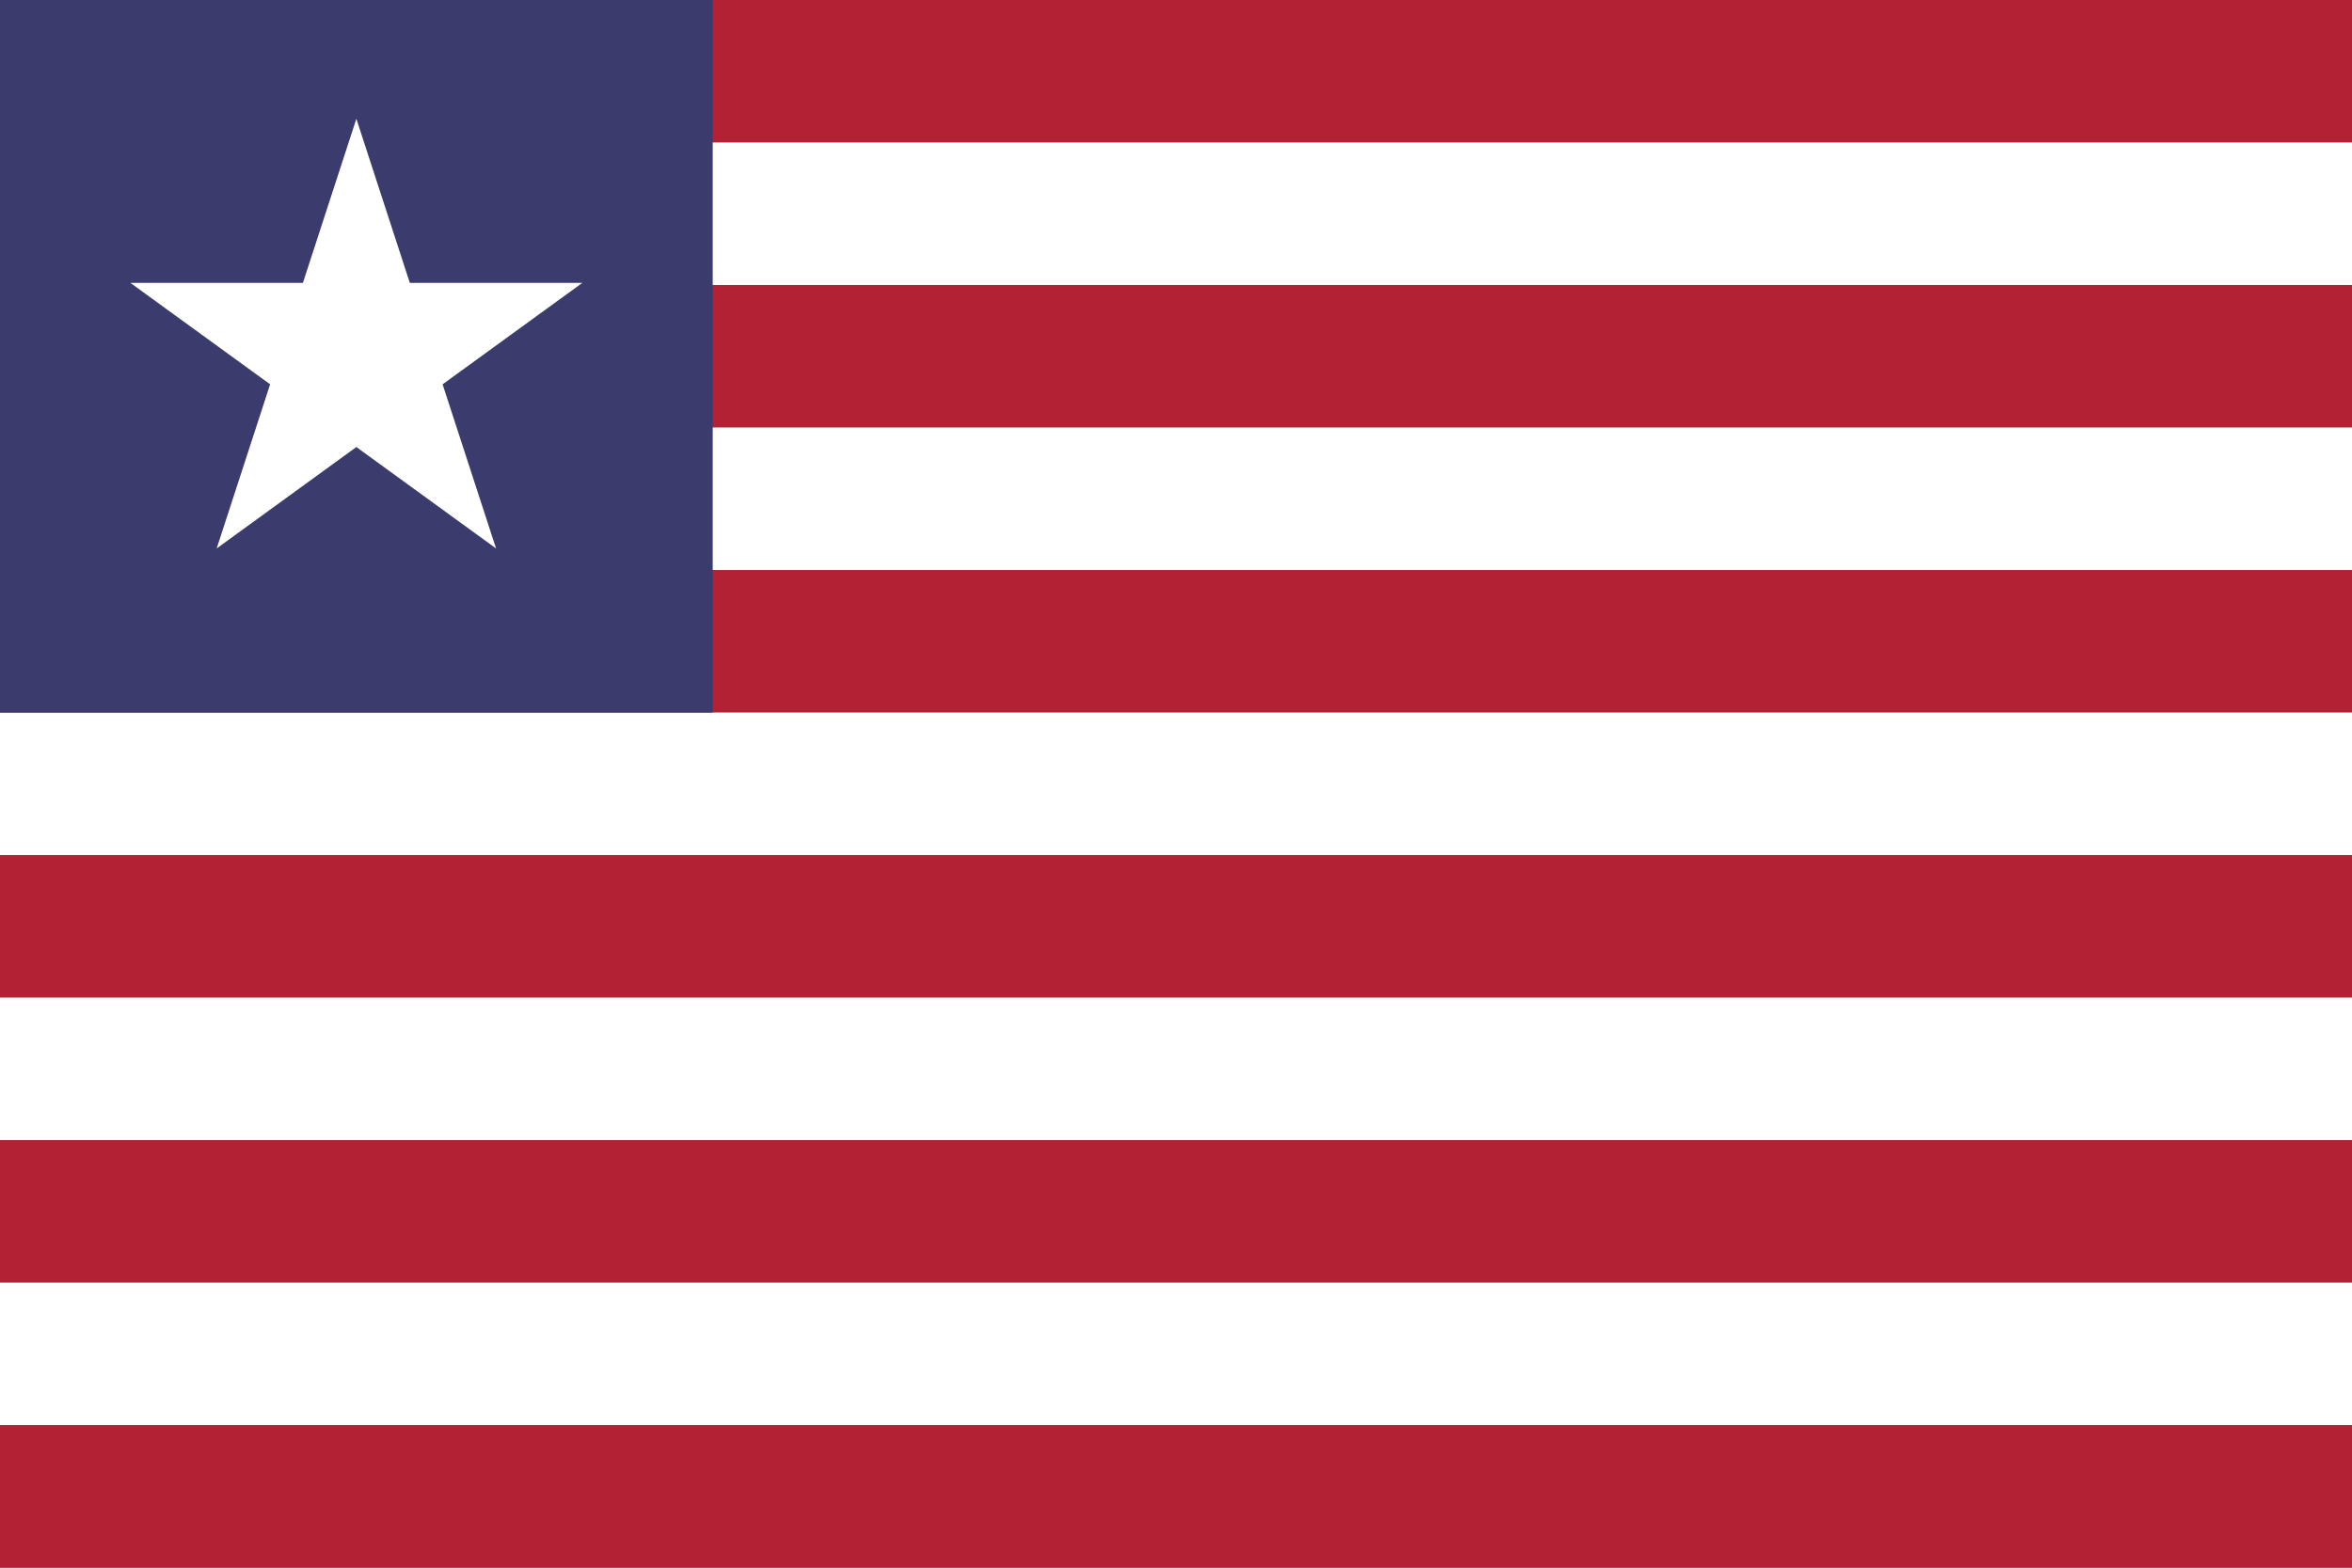
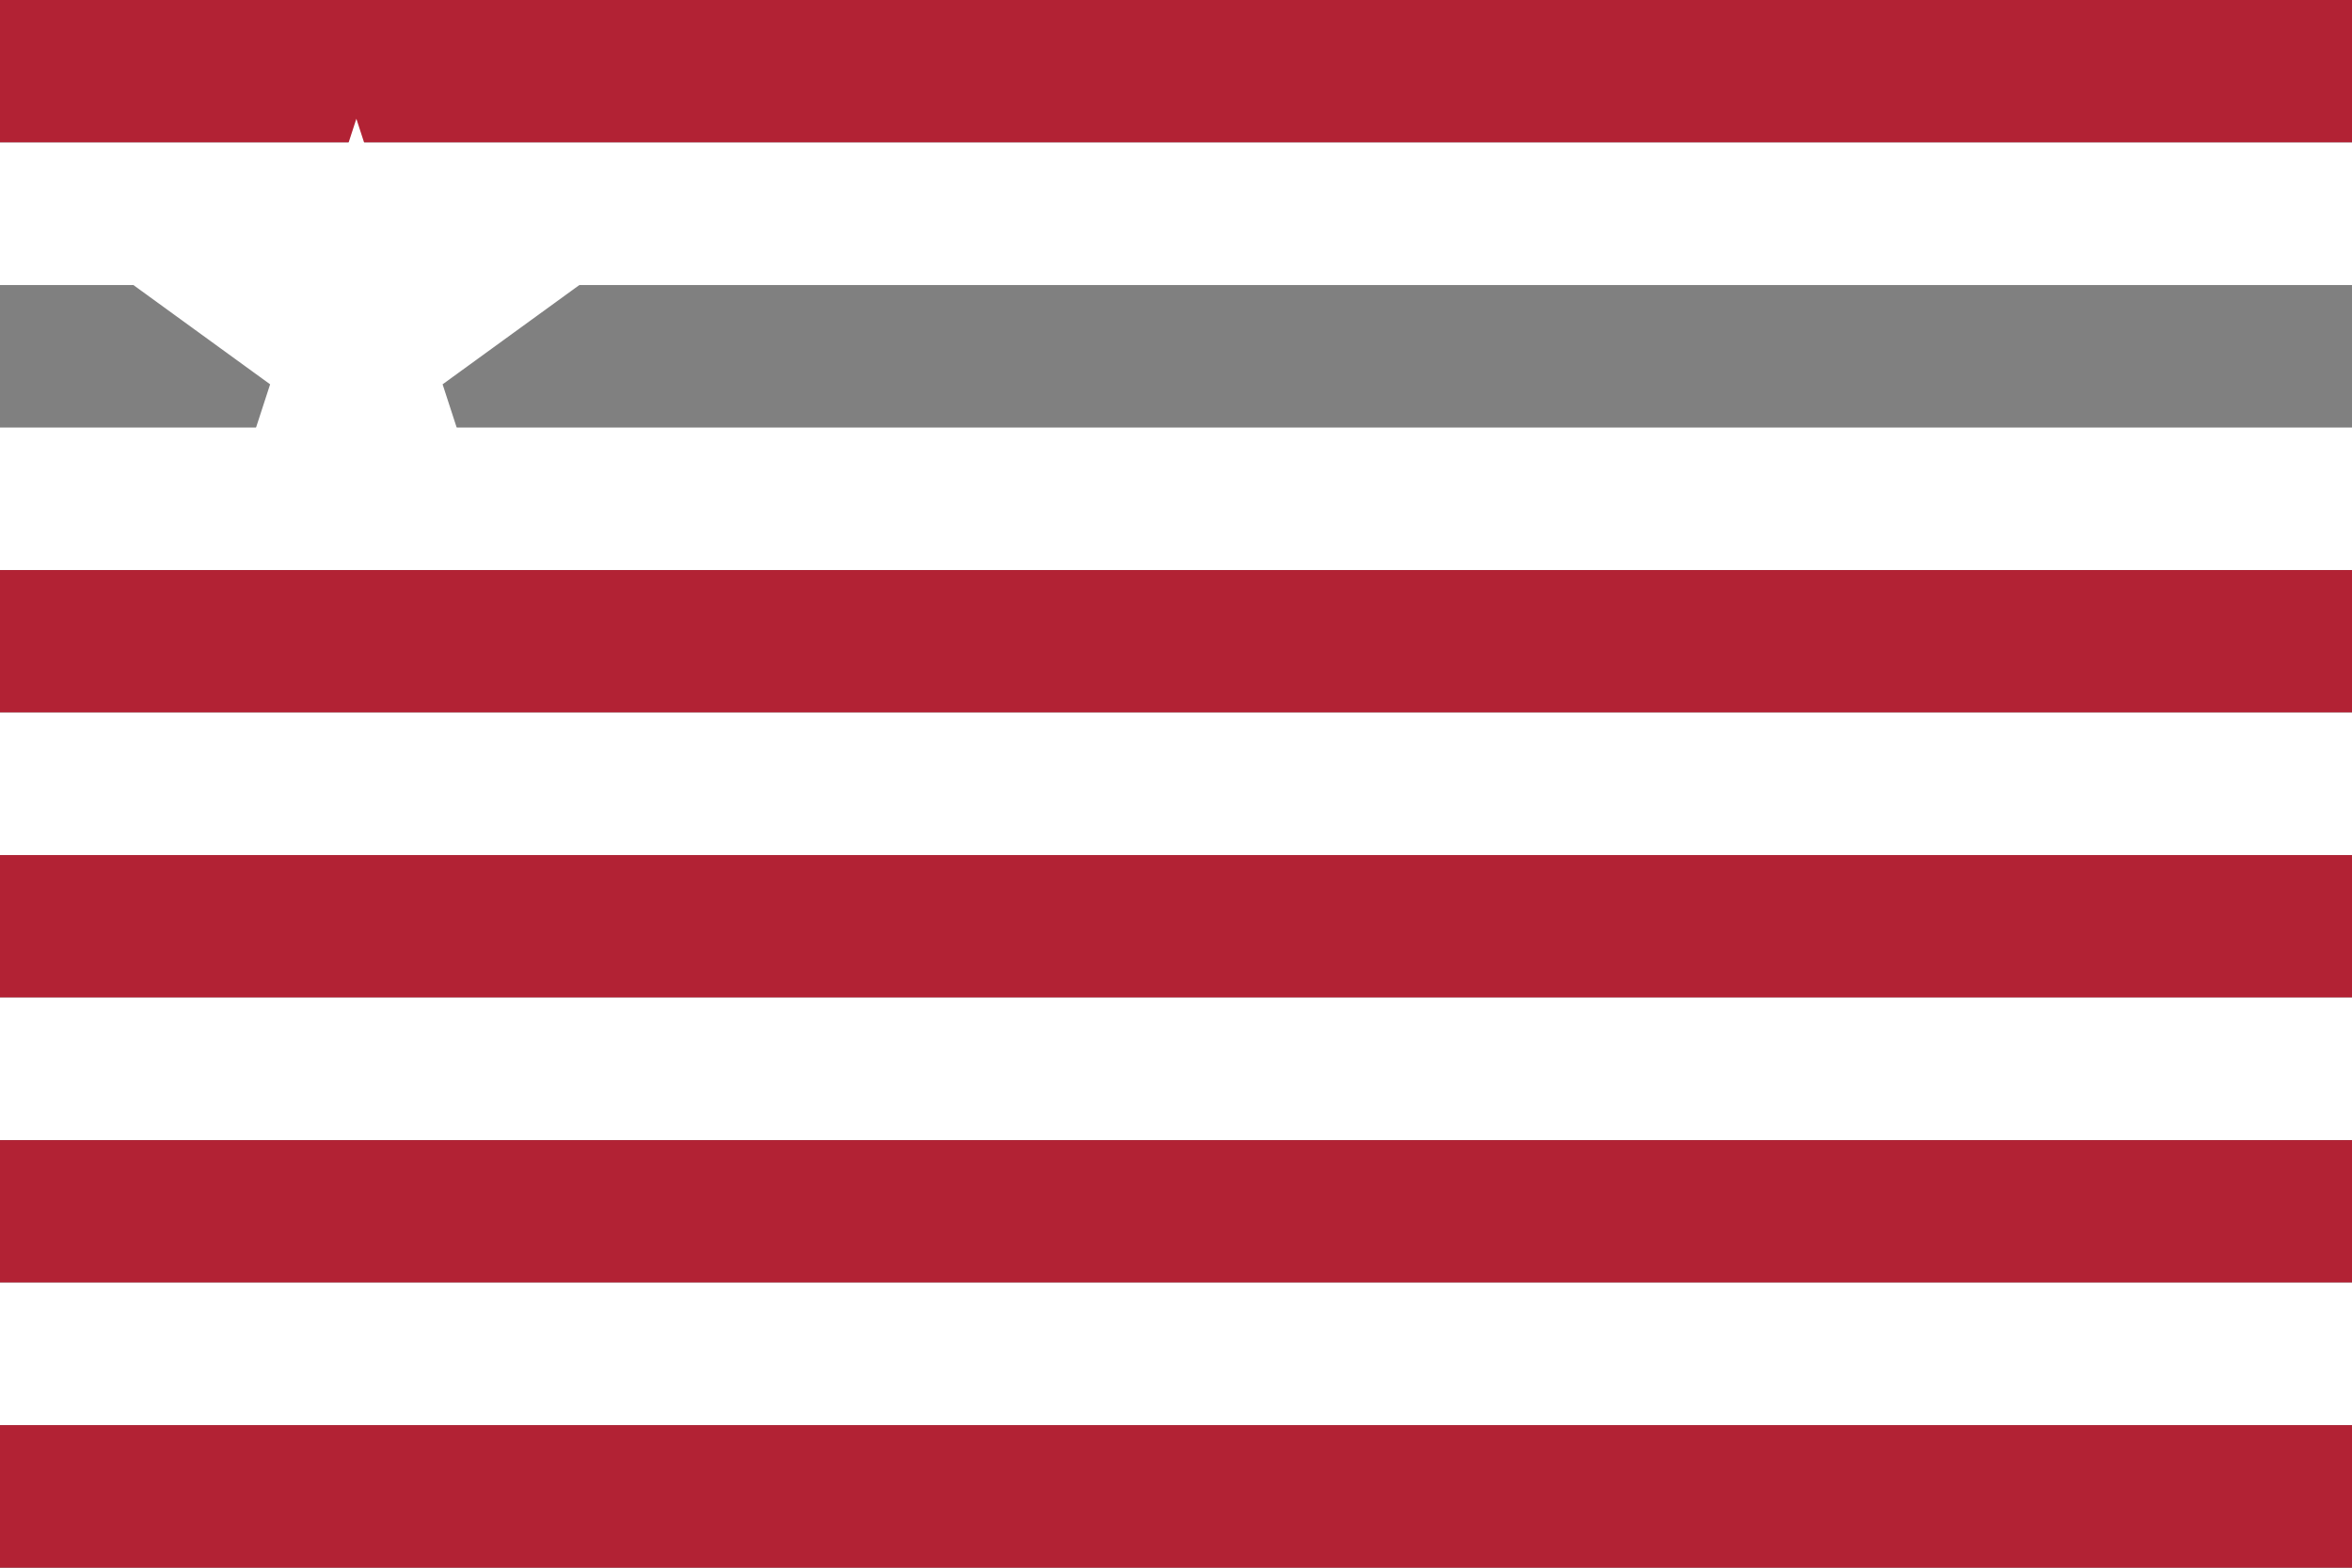
<svg xmlns="http://www.w3.org/2000/svg" xmlns:xlink="http://www.w3.org/1999/xlink" version="1.1" width="540" height="360" viewBox="0 0 540 360">
  <rect x="0" y="0" width="540" height="360" fill="#808080" stroke="none" />
  <style>
.blue{fill:rgb(60,59,110);}
.red{fill:rgb(178,34,52);}
.white{fill:rgb(255,255,255);}
</style>
  <defs>
    <path id="star" d="M 0.0 -1.0 L 0.225 -0.309 L 0.951 -0.309 L 0.363 0.118 L 0.588 0.809 L 0.0 0.382 L -0.588 0.809 L -0.363 0.118 L -0.951 -0.309 L -0.225 -0.309 Z" />
  </defs>
  <g>
    <g>
      <rect x="0" y="0" width="540" height="32.727" class="red" />
      <rect x="0" y="32.727" width="540" height="32.727" class="white" />
-       <rect x="0" y="65.454" width="540" height="32.727" class="red" />
      <rect x="0" y="98.182" width="540" height="32.727" class="white" />
      <rect x="0" y="130.909" width="540" height="32.727" class="red" />
      <rect x="0" y="163.636" width="540" height="32.727" class="white" />
      <rect x="0" y="196.364" width="540" height="32.727" class="red" />
      <rect x="0" y="229.091" width="540" height="32.727" class="white" />
      <rect x="0" y="261.818" width="540" height="32.727" class="red" />
      <rect x="0" y="294.546" width="540" height="32.727" class="white" />
      <rect x="0" y="327.273" width="540" height="32.727" class="red" />
    </g>
-     <rect x="0" y="0" width="163.636" height="163.636" class="blue" />
    <use xlink:href="#star" transform="translate(81.818 81.818) scale(54.545 54.545) rotate(0)" class="white" />
  </g>
</svg>